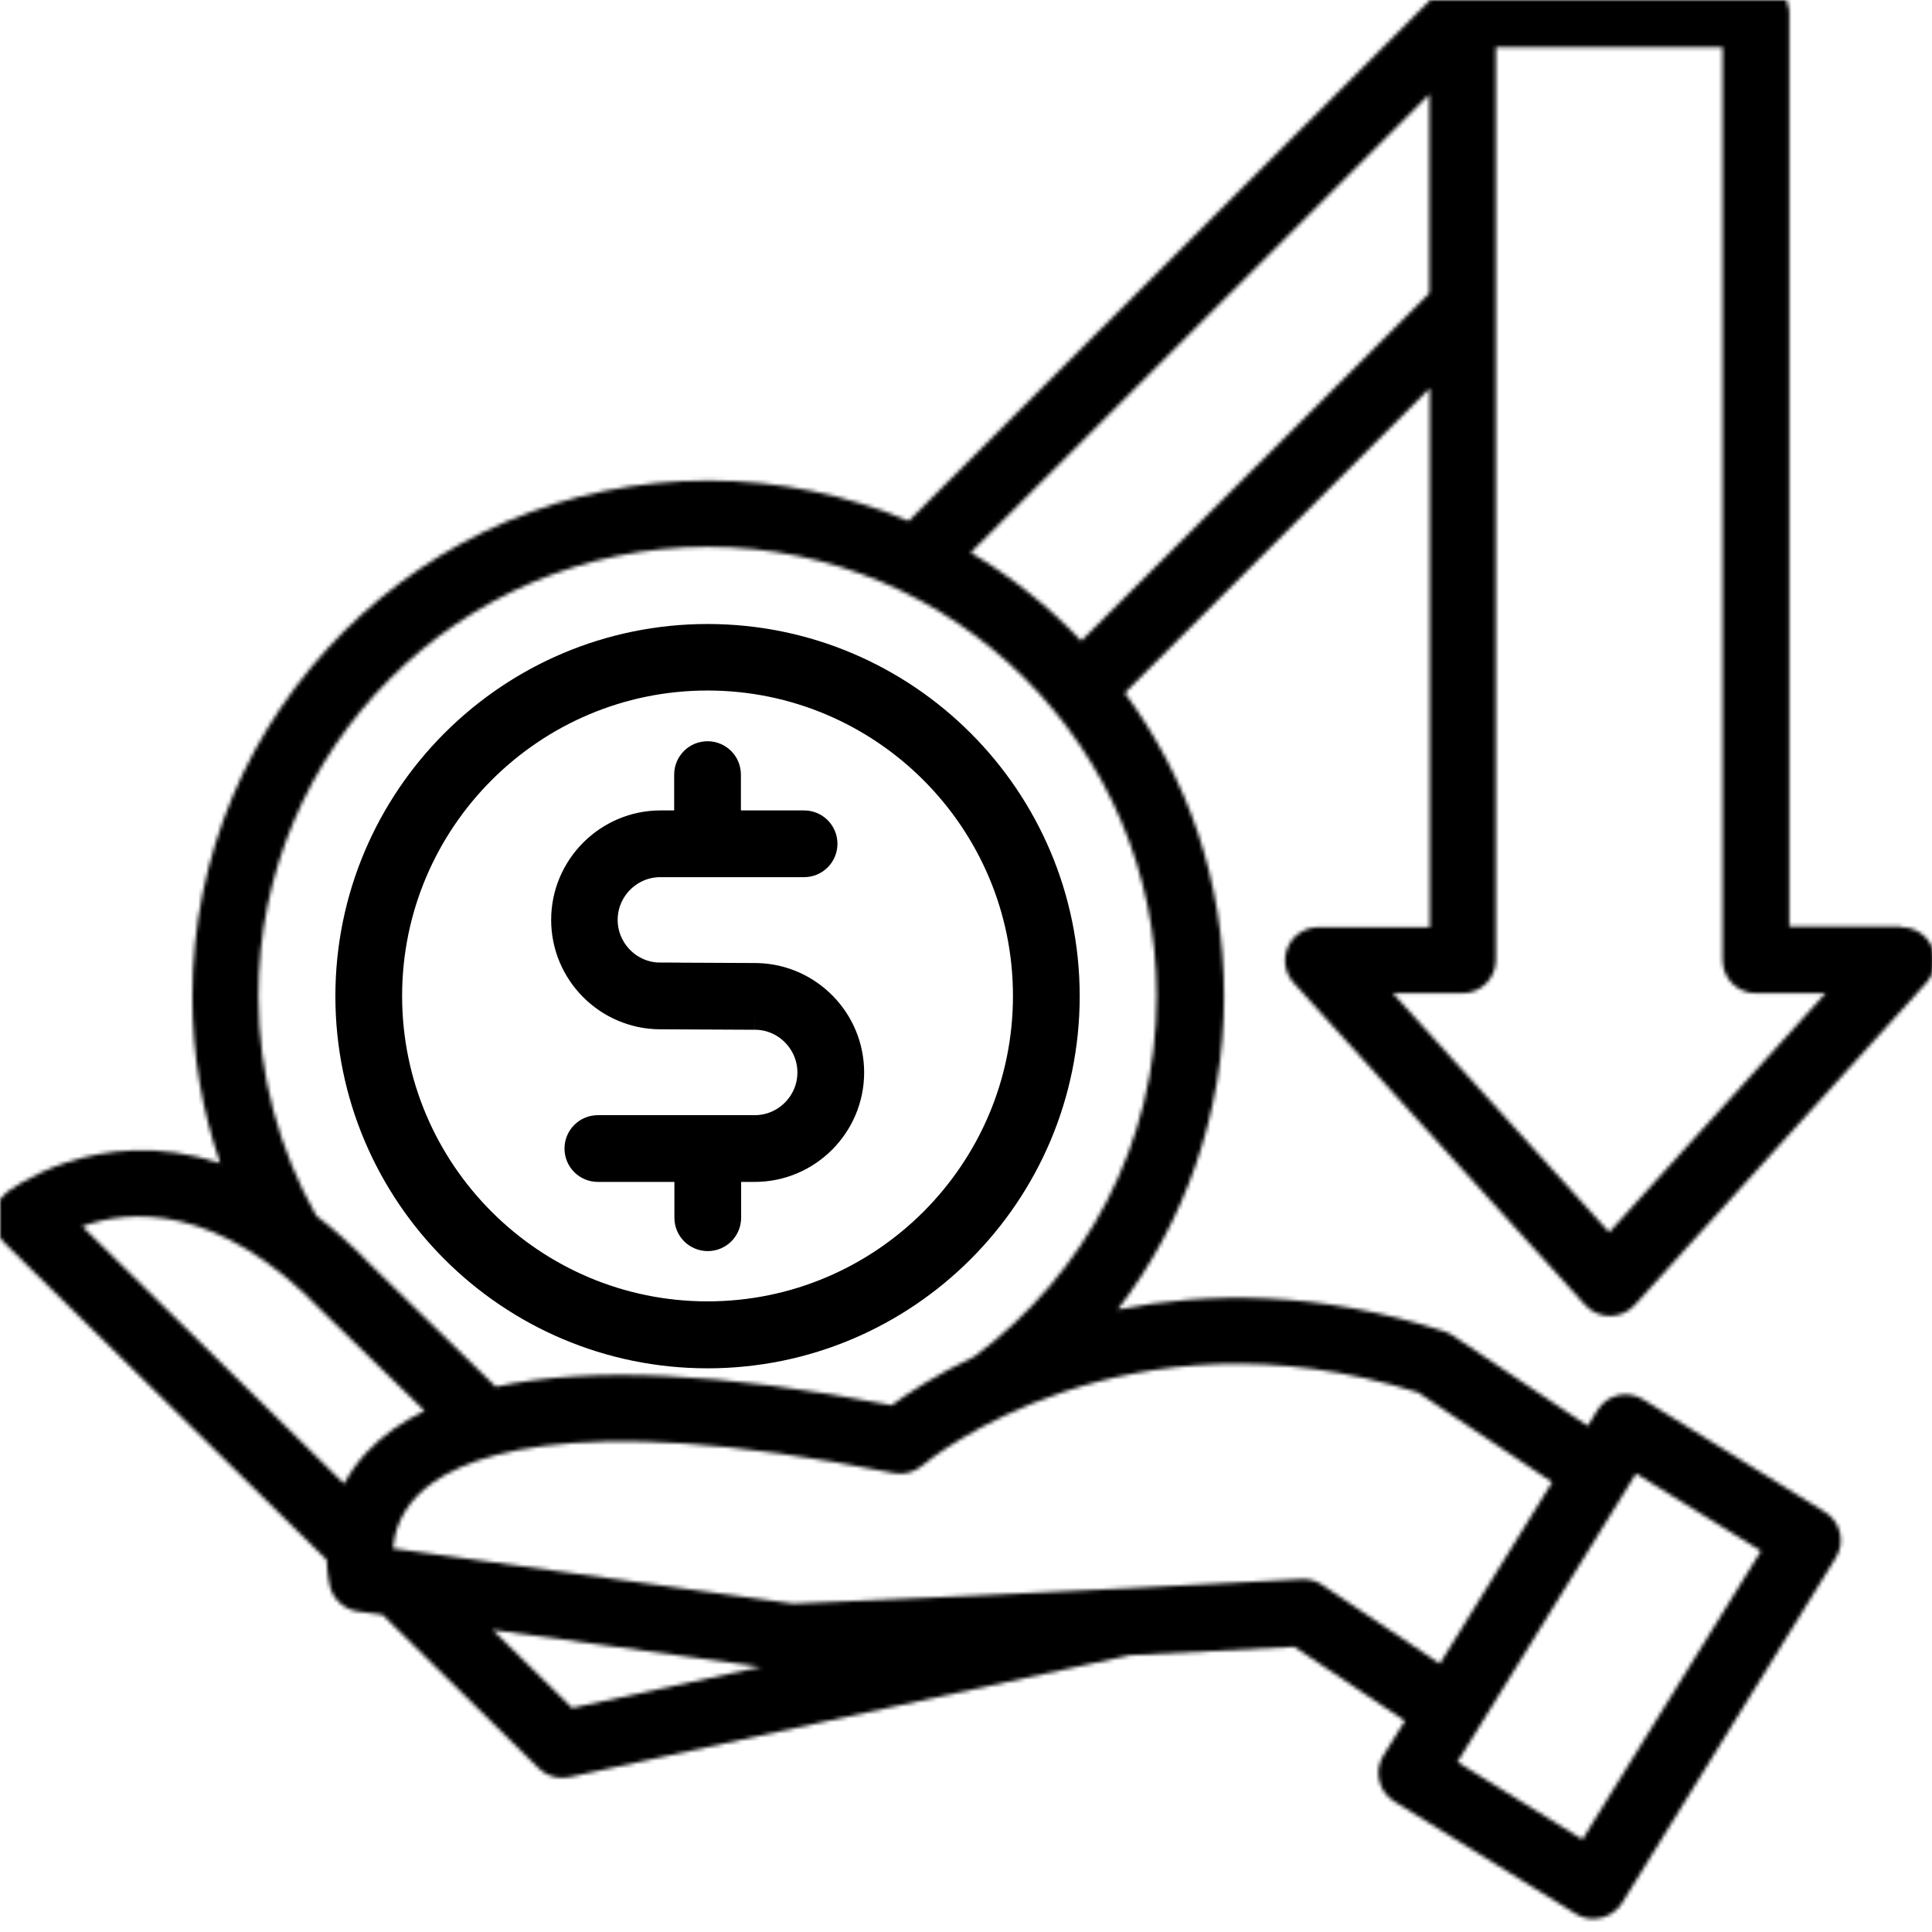
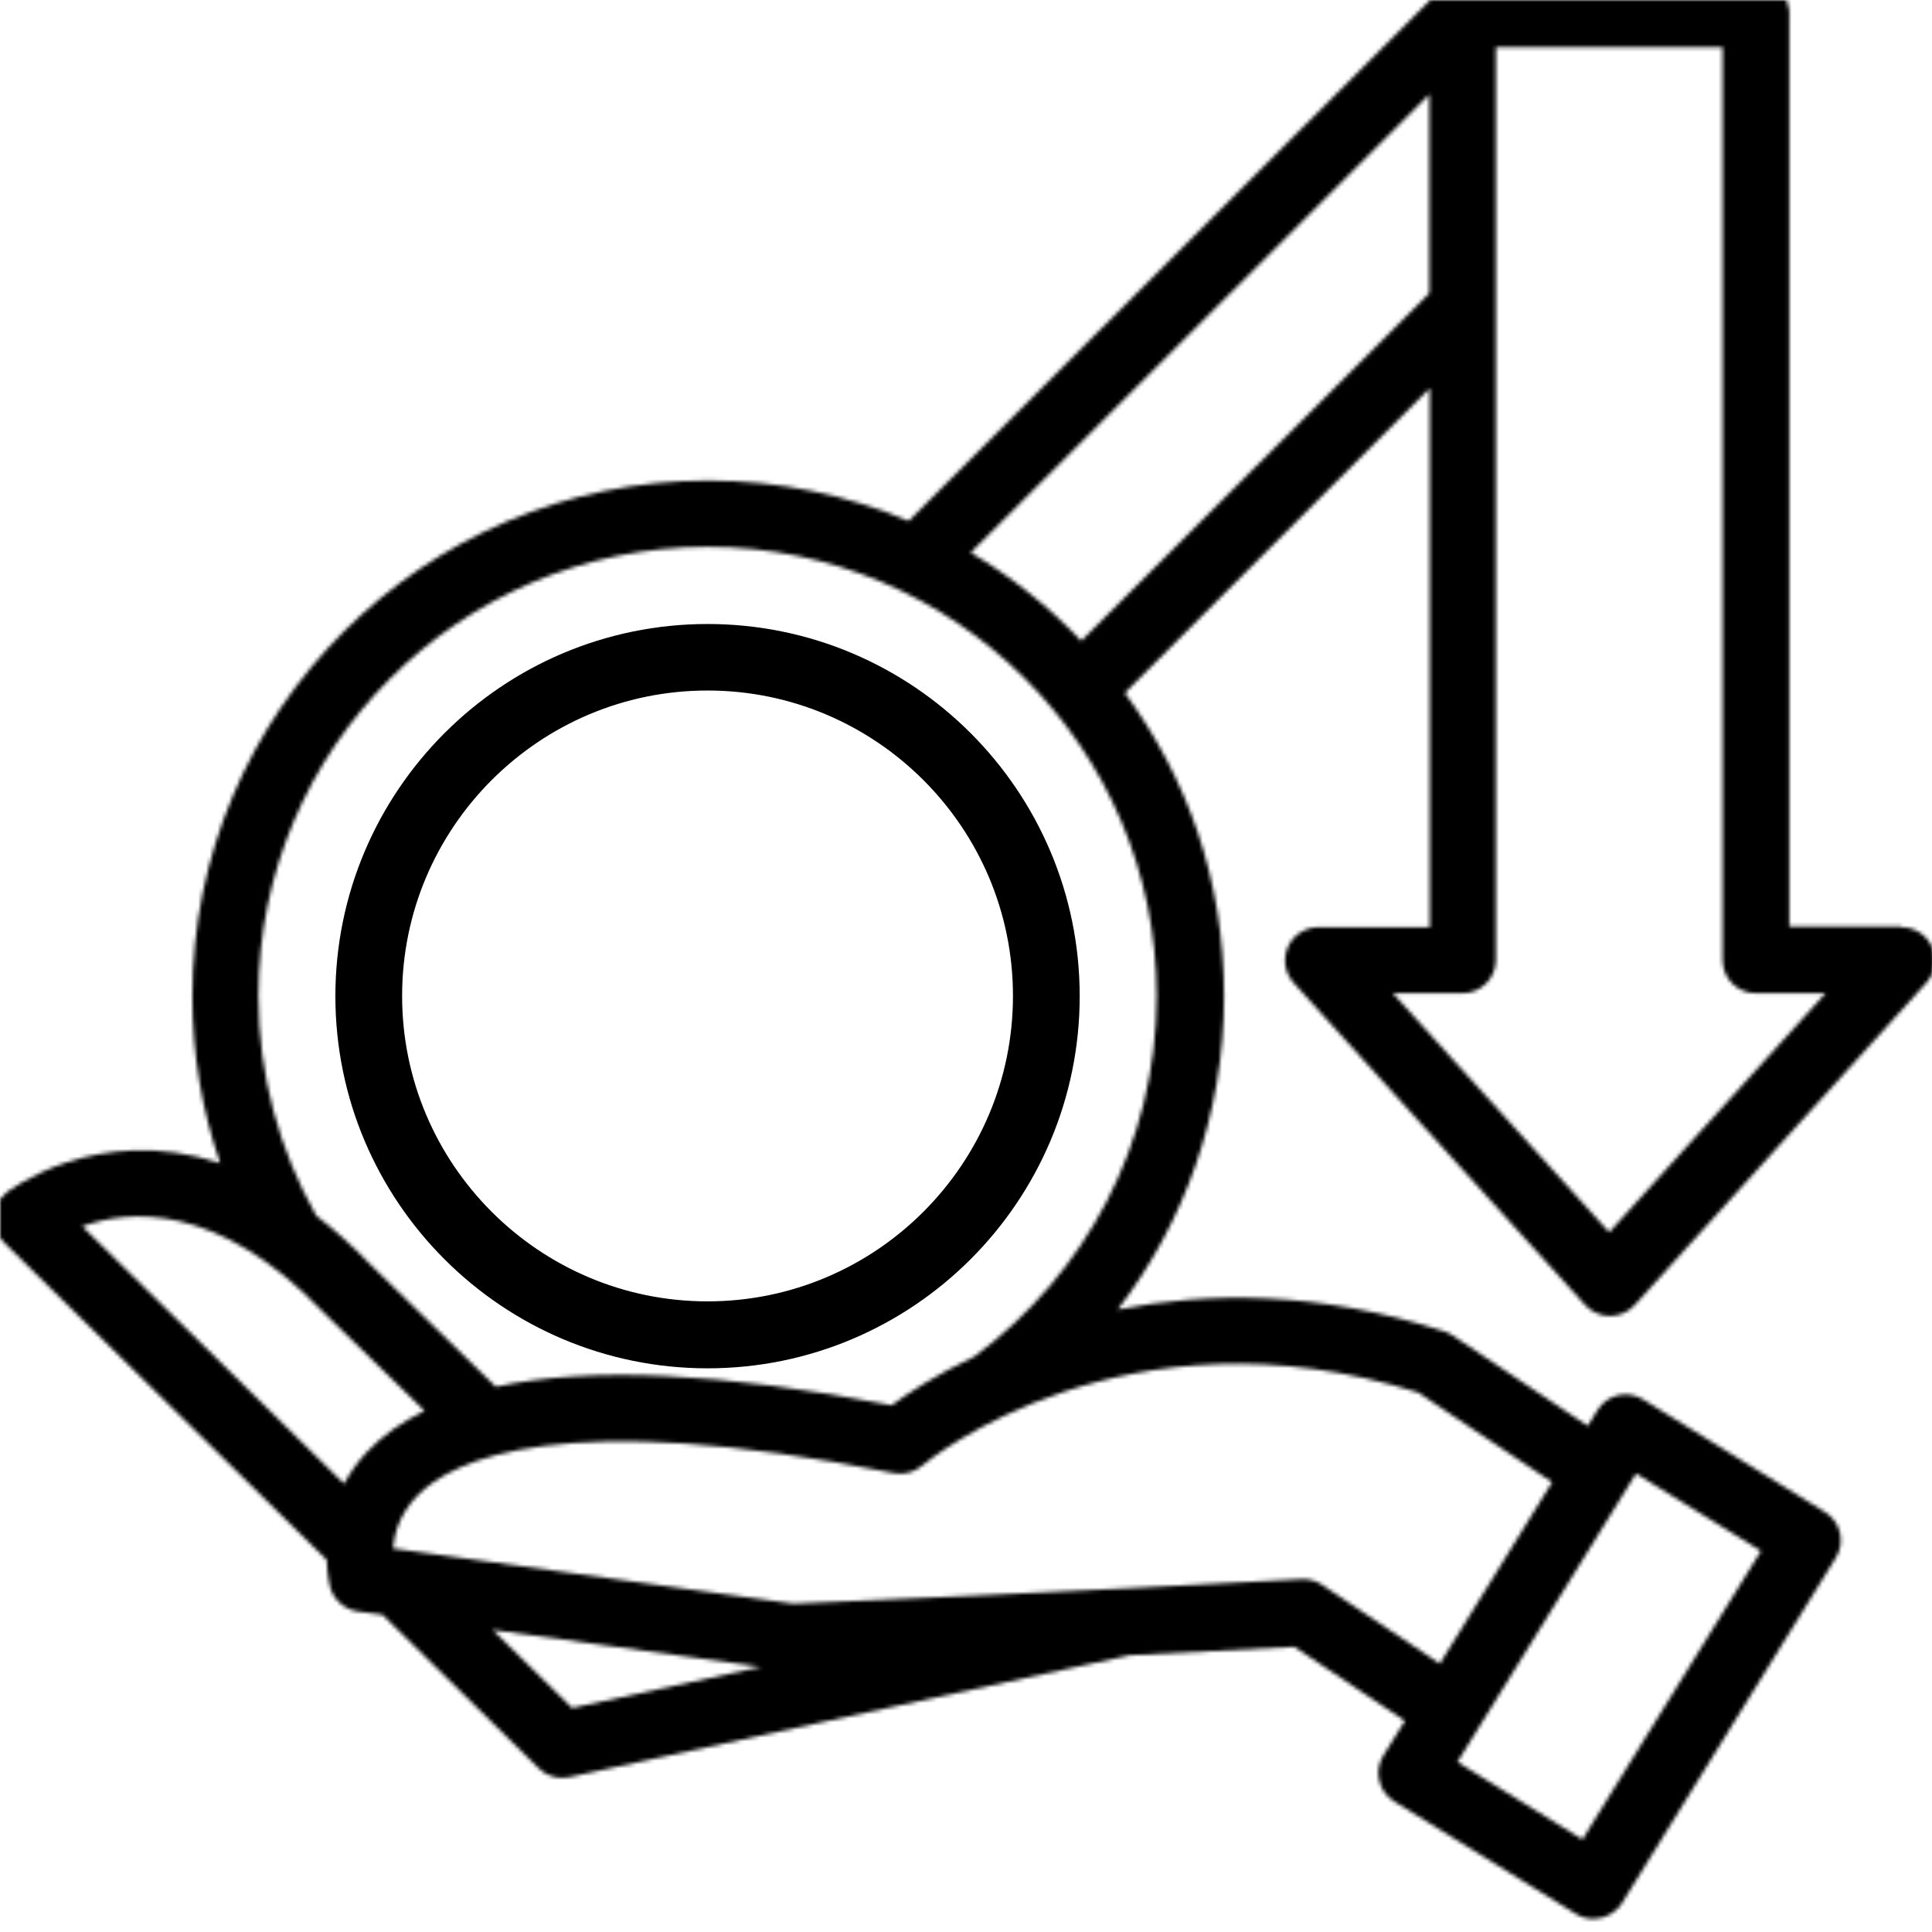
<svg xmlns="http://www.w3.org/2000/svg" width="502" height="502" viewBox="0 0 502 502" fill="none">
  <mask id="path-1-inside-1_1923_98" fill="white">
    <path d="M493.882 240.746H464.924V3.593C464.924 3.593 464.924 3.246 464.924 3.073C464.924 2.899 464.924 2.668 464.866 2.495C464.751 1.743 464.577 0.992 464.346 0.356C464.057 -0.337 463.653 -1.031 463.19 -1.609C463.075 -1.725 462.959 -1.898 462.843 -2.014C462.323 -2.592 461.803 -3.112 461.167 -3.516C460.531 -3.921 459.895 -4.21 459.202 -4.441C459.028 -4.499 458.855 -4.557 458.682 -4.615C457.93 -4.788 457.179 -4.961 456.428 -4.961H380.189C379.611 -4.961 379.033 -4.904 378.455 -4.788C378.108 -4.73 377.762 -4.557 377.415 -4.441C377.242 -4.383 377.01 -4.326 376.837 -4.268C376.432 -4.094 376.086 -3.863 375.739 -3.69C375.623 -3.632 375.507 -3.574 375.392 -3.516C374.929 -3.17 374.467 -2.823 374.063 -2.418L236.094 135.377C220.083 128.614 202.454 124.857 184.016 124.857C110.09 124.857 49.978 184.969 49.978 258.896C49.978 274.097 52.521 288.663 57.203 302.246C24.951 291.553 1.946 309.702 1.599 309.933C-0.308 311.494 -1.464 313.806 -1.58 316.233C-1.695 318.719 -0.77 321.088 1.021 322.822L84.889 405.303C85.005 409.407 85.698 412.066 85.756 412.355C86.681 415.707 89.513 418.192 92.923 418.713L99.397 419.58L139.973 459.462C141.591 461.08 143.787 461.947 146.042 461.947C146.677 461.947 147.255 461.889 147.891 461.774L293.605 430.099C307.592 429.406 322.1 428.654 336.319 427.903L365.046 447.15L359.439 456.167C358.225 458.132 357.821 460.502 358.399 462.698C358.919 464.953 360.306 466.86 362.271 468.074L409.494 497.321C410.939 498.188 412.5 498.592 414.06 498.592C416.95 498.592 419.782 497.147 421.458 494.488L477.004 404.783C479.547 400.737 478.276 395.361 474.172 392.876L426.95 363.629C422.846 361.086 417.528 362.358 415.043 366.461L412.557 370.507L377.415 346.983C376.721 346.52 376.028 346.174 375.276 345.942C342.33 335.307 313.546 335.654 290.426 340.278C307.708 317.678 318.054 289.53 318.054 258.953C318.054 228.377 308.459 202.194 292.275 180.056L371.519 100.87V240.92H342.561C339.151 240.92 336.03 242.943 334.643 246.064C333.256 249.185 333.834 252.827 336.146 255.37L411.921 339.122C413.54 340.914 415.91 341.954 418.337 341.954C420.765 341.954 423.135 340.914 424.753 339.122L500.529 255.37C502.841 252.827 503.419 249.185 502.032 246.064C500.645 242.943 497.523 240.92 494.113 240.92L493.882 240.746ZM95.351 377.27C92.808 379.987 90.9 382.761 89.397 385.535L21.367 318.661C33.389 314.268 56.394 312.187 83.906 340.856L110.321 366.577C104.368 369.467 99.339 373.051 95.351 377.27ZM148.643 443.798L128.008 423.51L197.773 433.105L148.643 443.798ZM425.1 382.877L457.583 402.991L411.17 477.958L378.686 457.843L425.1 382.877ZM368.687 361.953L403.309 385.131L374.12 432.296L343.486 411.777C342.041 410.794 340.365 410.332 338.689 410.332C338.515 410.332 338.4 410.332 338.226 410.332C279.444 413.568 213.956 416.401 206.096 416.69L102.114 402.355C102.403 398.598 103.79 393.512 108.298 388.772C117.604 379.12 146.042 365.537 232.221 382.761C234.822 383.281 237.481 382.588 239.504 380.911C241.643 379.12 292.333 337.793 368.745 361.895L368.687 361.953ZM300.541 258.838C300.541 297.217 281.871 331.203 253.203 352.474C242.972 357.329 235.689 362.184 231.701 365.132C187.773 356.635 153.382 355.017 128.817 360.335L96.276 328.602C91.478 323.632 86.796 319.412 82.172 315.886C72.635 299.009 67.144 279.53 67.144 258.78C67.144 194.449 119.511 142.082 183.843 142.082C248.174 142.082 300.541 194.449 300.541 258.78V258.838ZM280.947 166.531C272.508 157.63 262.855 149.885 252.22 143.585L371.404 24.517V76.19L280.947 166.531ZM418.164 320.221L361.925 258.086H380.016C384.813 258.086 388.686 254.214 388.686 249.416V12.263H447.584V249.416C447.584 254.214 451.457 258.086 456.254 258.086H474.346L418.106 320.221H418.164Z" />
  </mask>
  <path d="M493.882 240.746H464.924V3.593C464.924 3.593 464.924 3.246 464.924 3.073C464.924 2.899 464.924 2.668 464.866 2.495C464.751 1.743 464.577 0.992 464.346 0.356C464.057 -0.337 463.653 -1.031 463.19 -1.609C463.075 -1.725 462.959 -1.898 462.843 -2.014C462.323 -2.592 461.803 -3.112 461.167 -3.516C460.531 -3.921 459.895 -4.21 459.202 -4.441C459.028 -4.499 458.855 -4.557 458.682 -4.615C457.93 -4.788 457.179 -4.961 456.428 -4.961H380.189C379.611 -4.961 379.033 -4.904 378.455 -4.788C378.108 -4.73 377.762 -4.557 377.415 -4.441C377.242 -4.383 377.01 -4.326 376.837 -4.268C376.432 -4.094 376.086 -3.863 375.739 -3.69C375.623 -3.632 375.507 -3.574 375.392 -3.516C374.929 -3.17 374.467 -2.823 374.063 -2.418L236.094 135.377C220.083 128.614 202.454 124.857 184.016 124.857C110.09 124.857 49.978 184.969 49.978 258.896C49.978 274.097 52.521 288.663 57.203 302.246C24.951 291.553 1.946 309.702 1.599 309.933C-0.308 311.494 -1.464 313.806 -1.58 316.233C-1.695 318.719 -0.77 321.088 1.021 322.822L84.889 405.303C85.005 409.407 85.698 412.066 85.756 412.355C86.681 415.707 89.513 418.192 92.923 418.713L99.397 419.58L139.973 459.462C141.591 461.08 143.787 461.947 146.042 461.947C146.677 461.947 147.255 461.889 147.891 461.774L293.605 430.099C307.592 429.406 322.1 428.654 336.319 427.903L365.046 447.15L359.439 456.167C358.225 458.132 357.821 460.502 358.399 462.698C358.919 464.953 360.306 466.86 362.271 468.074L409.494 497.321C410.939 498.188 412.5 498.592 414.06 498.592C416.95 498.592 419.782 497.147 421.458 494.488L477.004 404.783C479.547 400.737 478.276 395.361 474.172 392.876L426.95 363.629C422.846 361.086 417.528 362.358 415.043 366.461L412.557 370.507L377.415 346.983C376.721 346.52 376.028 346.174 375.276 345.942C342.33 335.307 313.546 335.654 290.426 340.278C307.708 317.678 318.054 289.53 318.054 258.953C318.054 228.377 308.459 202.194 292.275 180.056L371.519 100.87V240.92H342.561C339.151 240.92 336.03 242.943 334.643 246.064C333.256 249.185 333.834 252.827 336.146 255.37L411.921 339.122C413.54 340.914 415.91 341.954 418.337 341.954C420.765 341.954 423.135 340.914 424.753 339.122L500.529 255.37C502.841 252.827 503.419 249.185 502.032 246.064C500.645 242.943 497.523 240.92 494.113 240.92L493.882 240.746ZM95.351 377.27C92.808 379.987 90.9 382.761 89.397 385.535L21.367 318.661C33.389 314.268 56.394 312.187 83.906 340.856L110.321 366.577C104.368 369.467 99.339 373.051 95.351 377.27ZM148.643 443.798L128.008 423.51L197.773 433.105L148.643 443.798ZM425.1 382.877L457.583 402.991L411.17 477.958L378.686 457.843L425.1 382.877ZM368.687 361.953L403.309 385.131L374.12 432.296L343.486 411.777C342.041 410.794 340.365 410.332 338.689 410.332C338.515 410.332 338.4 410.332 338.226 410.332C279.444 413.568 213.956 416.401 206.096 416.69L102.114 402.355C102.403 398.598 103.79 393.512 108.298 388.772C117.604 379.12 146.042 365.537 232.221 382.761C234.822 383.281 237.481 382.588 239.504 380.911C241.643 379.12 292.333 337.793 368.745 361.895L368.687 361.953ZM300.541 258.838C300.541 297.217 281.871 331.203 253.203 352.474C242.972 357.329 235.689 362.184 231.701 365.132C187.773 356.635 153.382 355.017 128.817 360.335L96.276 328.602C91.478 323.632 86.796 319.412 82.172 315.886C72.635 299.009 67.144 279.53 67.144 258.78C67.144 194.449 119.511 142.082 183.843 142.082C248.174 142.082 300.541 194.449 300.541 258.78V258.838ZM280.947 166.531C272.508 157.63 262.855 149.885 252.22 143.585L371.404 24.517V76.19L280.947 166.531ZM418.164 320.221L361.925 258.086H380.016C384.813 258.086 388.686 254.214 388.686 249.416V12.263H447.584V249.416C447.584 254.214 451.457 258.086 456.254 258.086H474.346L418.106 320.221H418.164Z" fill="black" stroke="black" stroke-width="20" mask="url(#path-1-inside-1_1923_98)" />
  <path d="M183.843 167.138C234.43 167.138 275.542 208.25 275.542 258.837C275.542 309.425 234.431 350.537 183.843 350.537C133.255 350.537 92.143 309.425 92.143 258.837C92.143 208.252 133.311 167.138 183.843 167.138ZM183.843 174.42C137.327 174.42 99.483 212.264 99.483 258.78C99.483 305.296 137.327 343.139 183.843 343.139C230.359 343.139 268.202 305.296 268.202 258.78C268.202 212.264 230.359 174.42 183.843 174.42Z" fill="black" stroke="black" stroke-width="10" />
-   <path d="M183.843 197.599C185.879 197.599 187.513 199.233 187.513 201.269V215.575H208.928C210.964 215.575 212.598 217.209 212.598 219.245C212.598 221.281 210.964 222.914 208.928 222.915H171.589C162.684 222.915 155.492 230.199 155.491 239.012C155.491 247.801 162.654 255.096 171.508 255.109V255.11L196.13 255.226H196.194L196.794 255.236C209.374 255.602 219.533 265.96 219.533 278.664C219.533 291.566 208.998 302.101 196.096 302.101H187.571V316.407C187.571 318.443 185.937 320.077 183.901 320.077C181.865 320.077 180.231 318.443 180.231 316.407V302.101H155.347C153.311 302.101 151.677 300.467 151.677 298.431C151.677 296.395 153.311 294.761 155.347 294.761H196.096C205.001 294.761 212.193 287.477 212.194 278.664C212.194 269.875 205.031 262.579 196.177 262.566H196.178L171.555 262.45H171.55C158.694 262.402 148.209 251.918 148.209 239.012C148.209 226.11 158.745 215.575 171.647 215.575H180.173V201.269C180.173 199.233 181.807 197.599 183.843 197.599Z" fill="black" stroke="black" stroke-width="10" />
</svg>